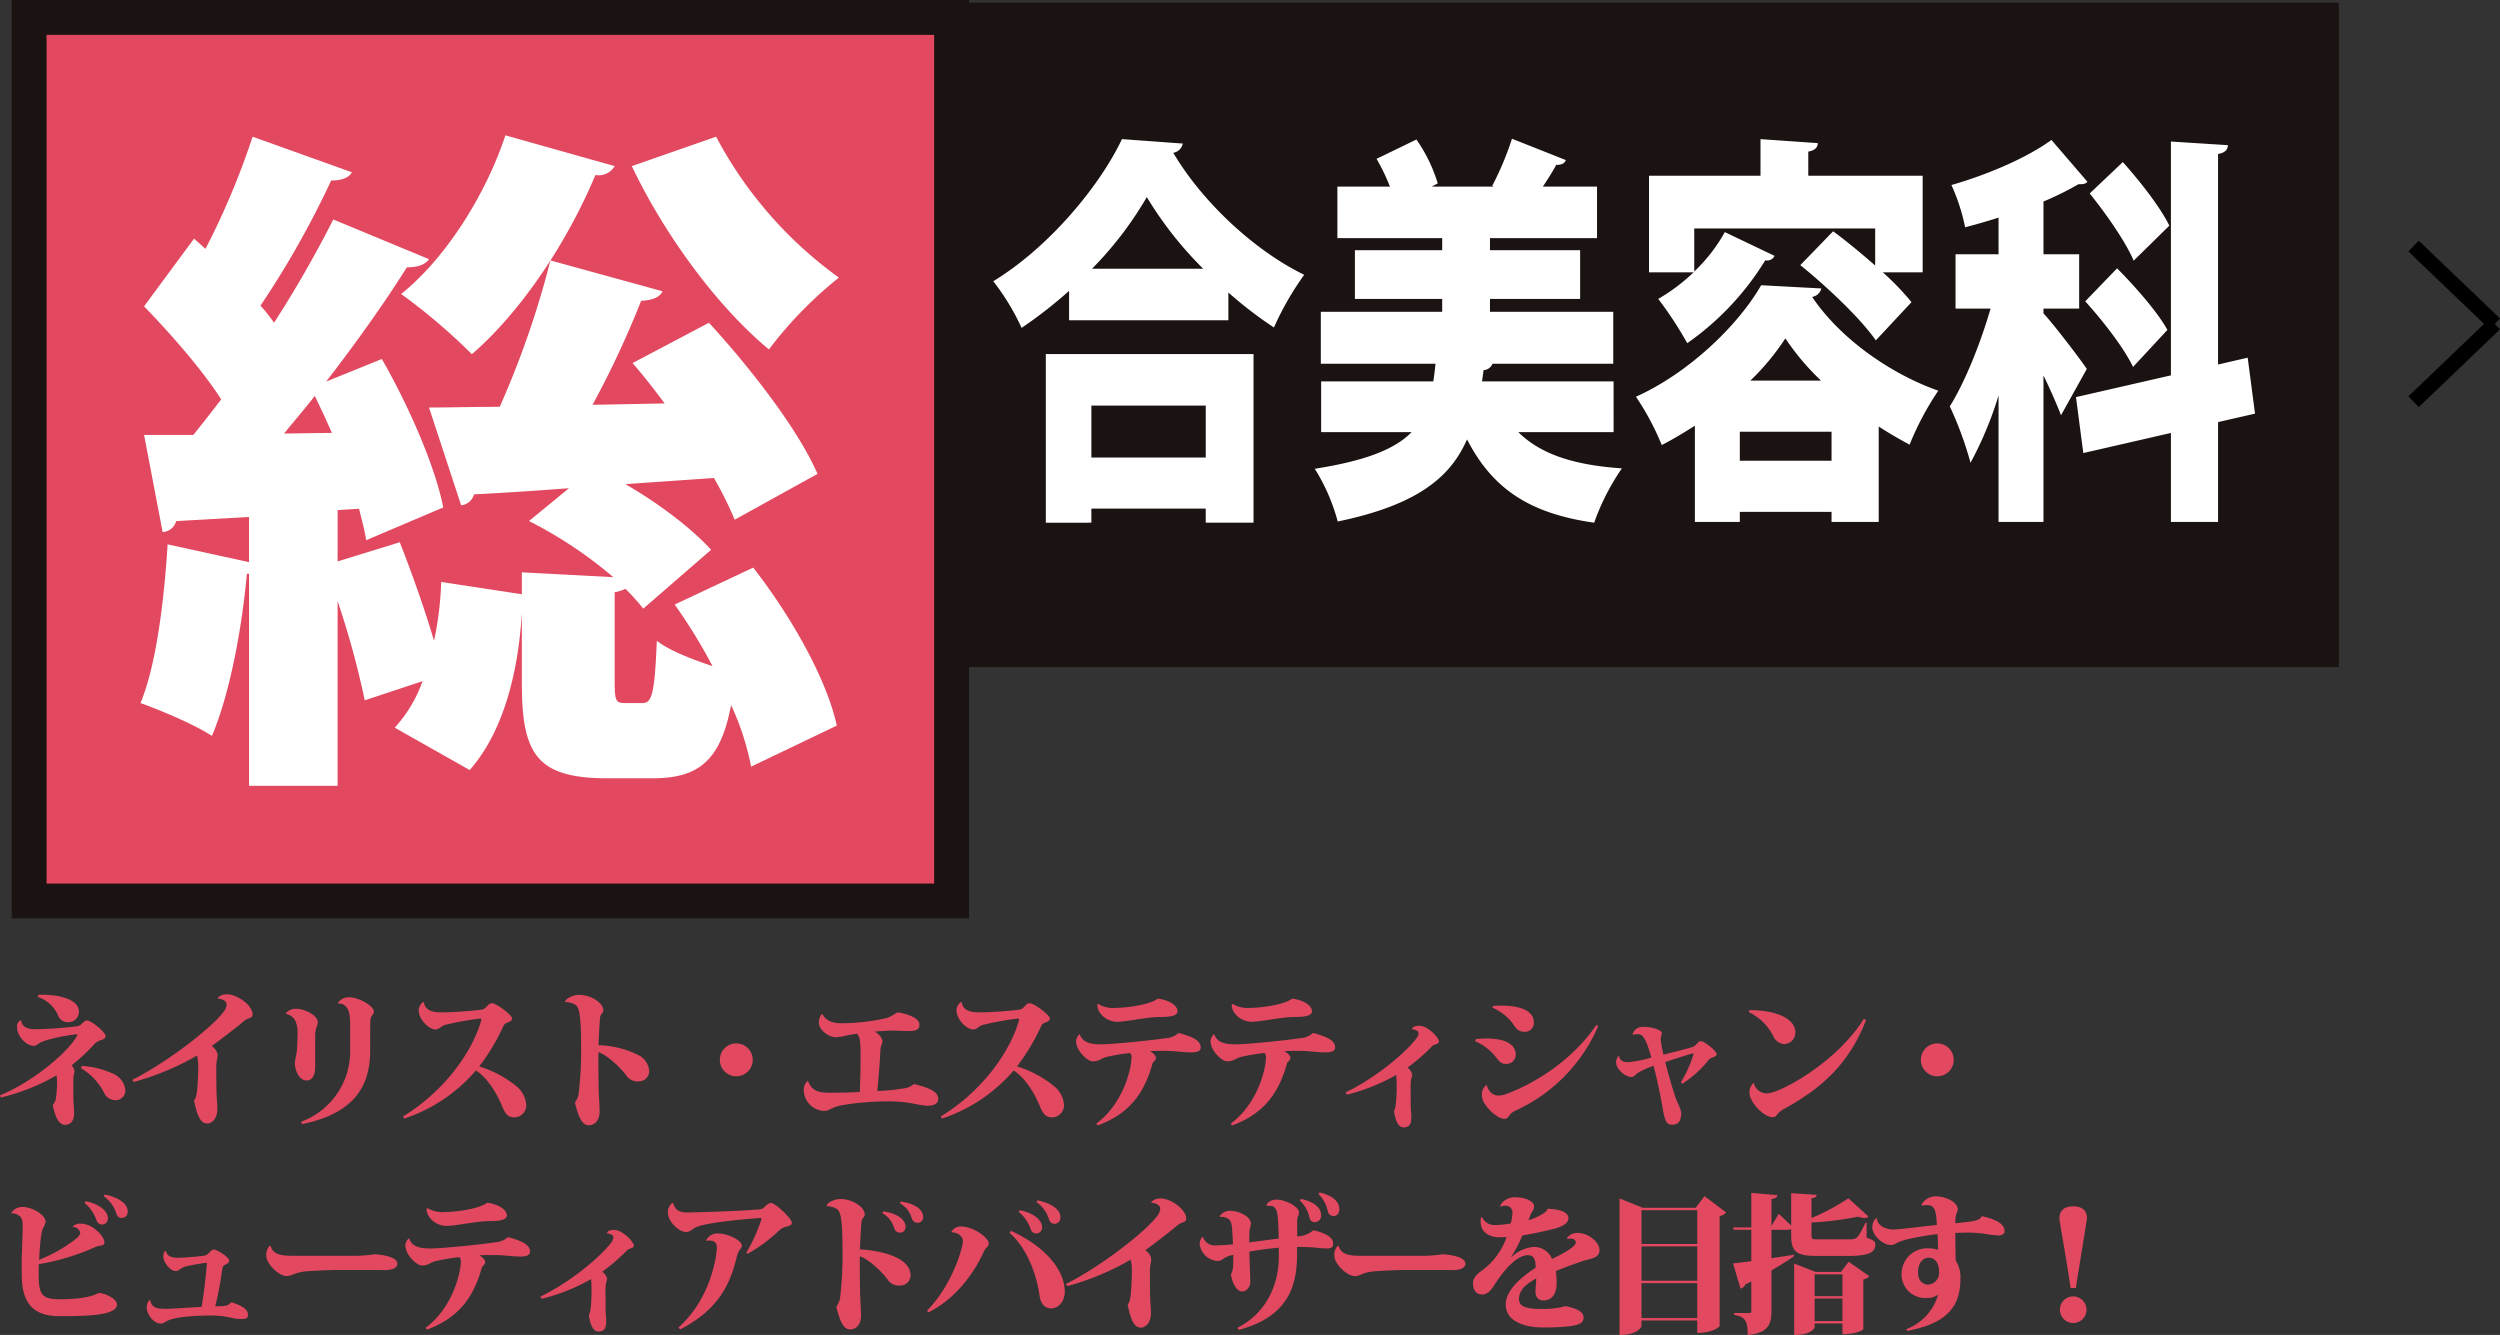
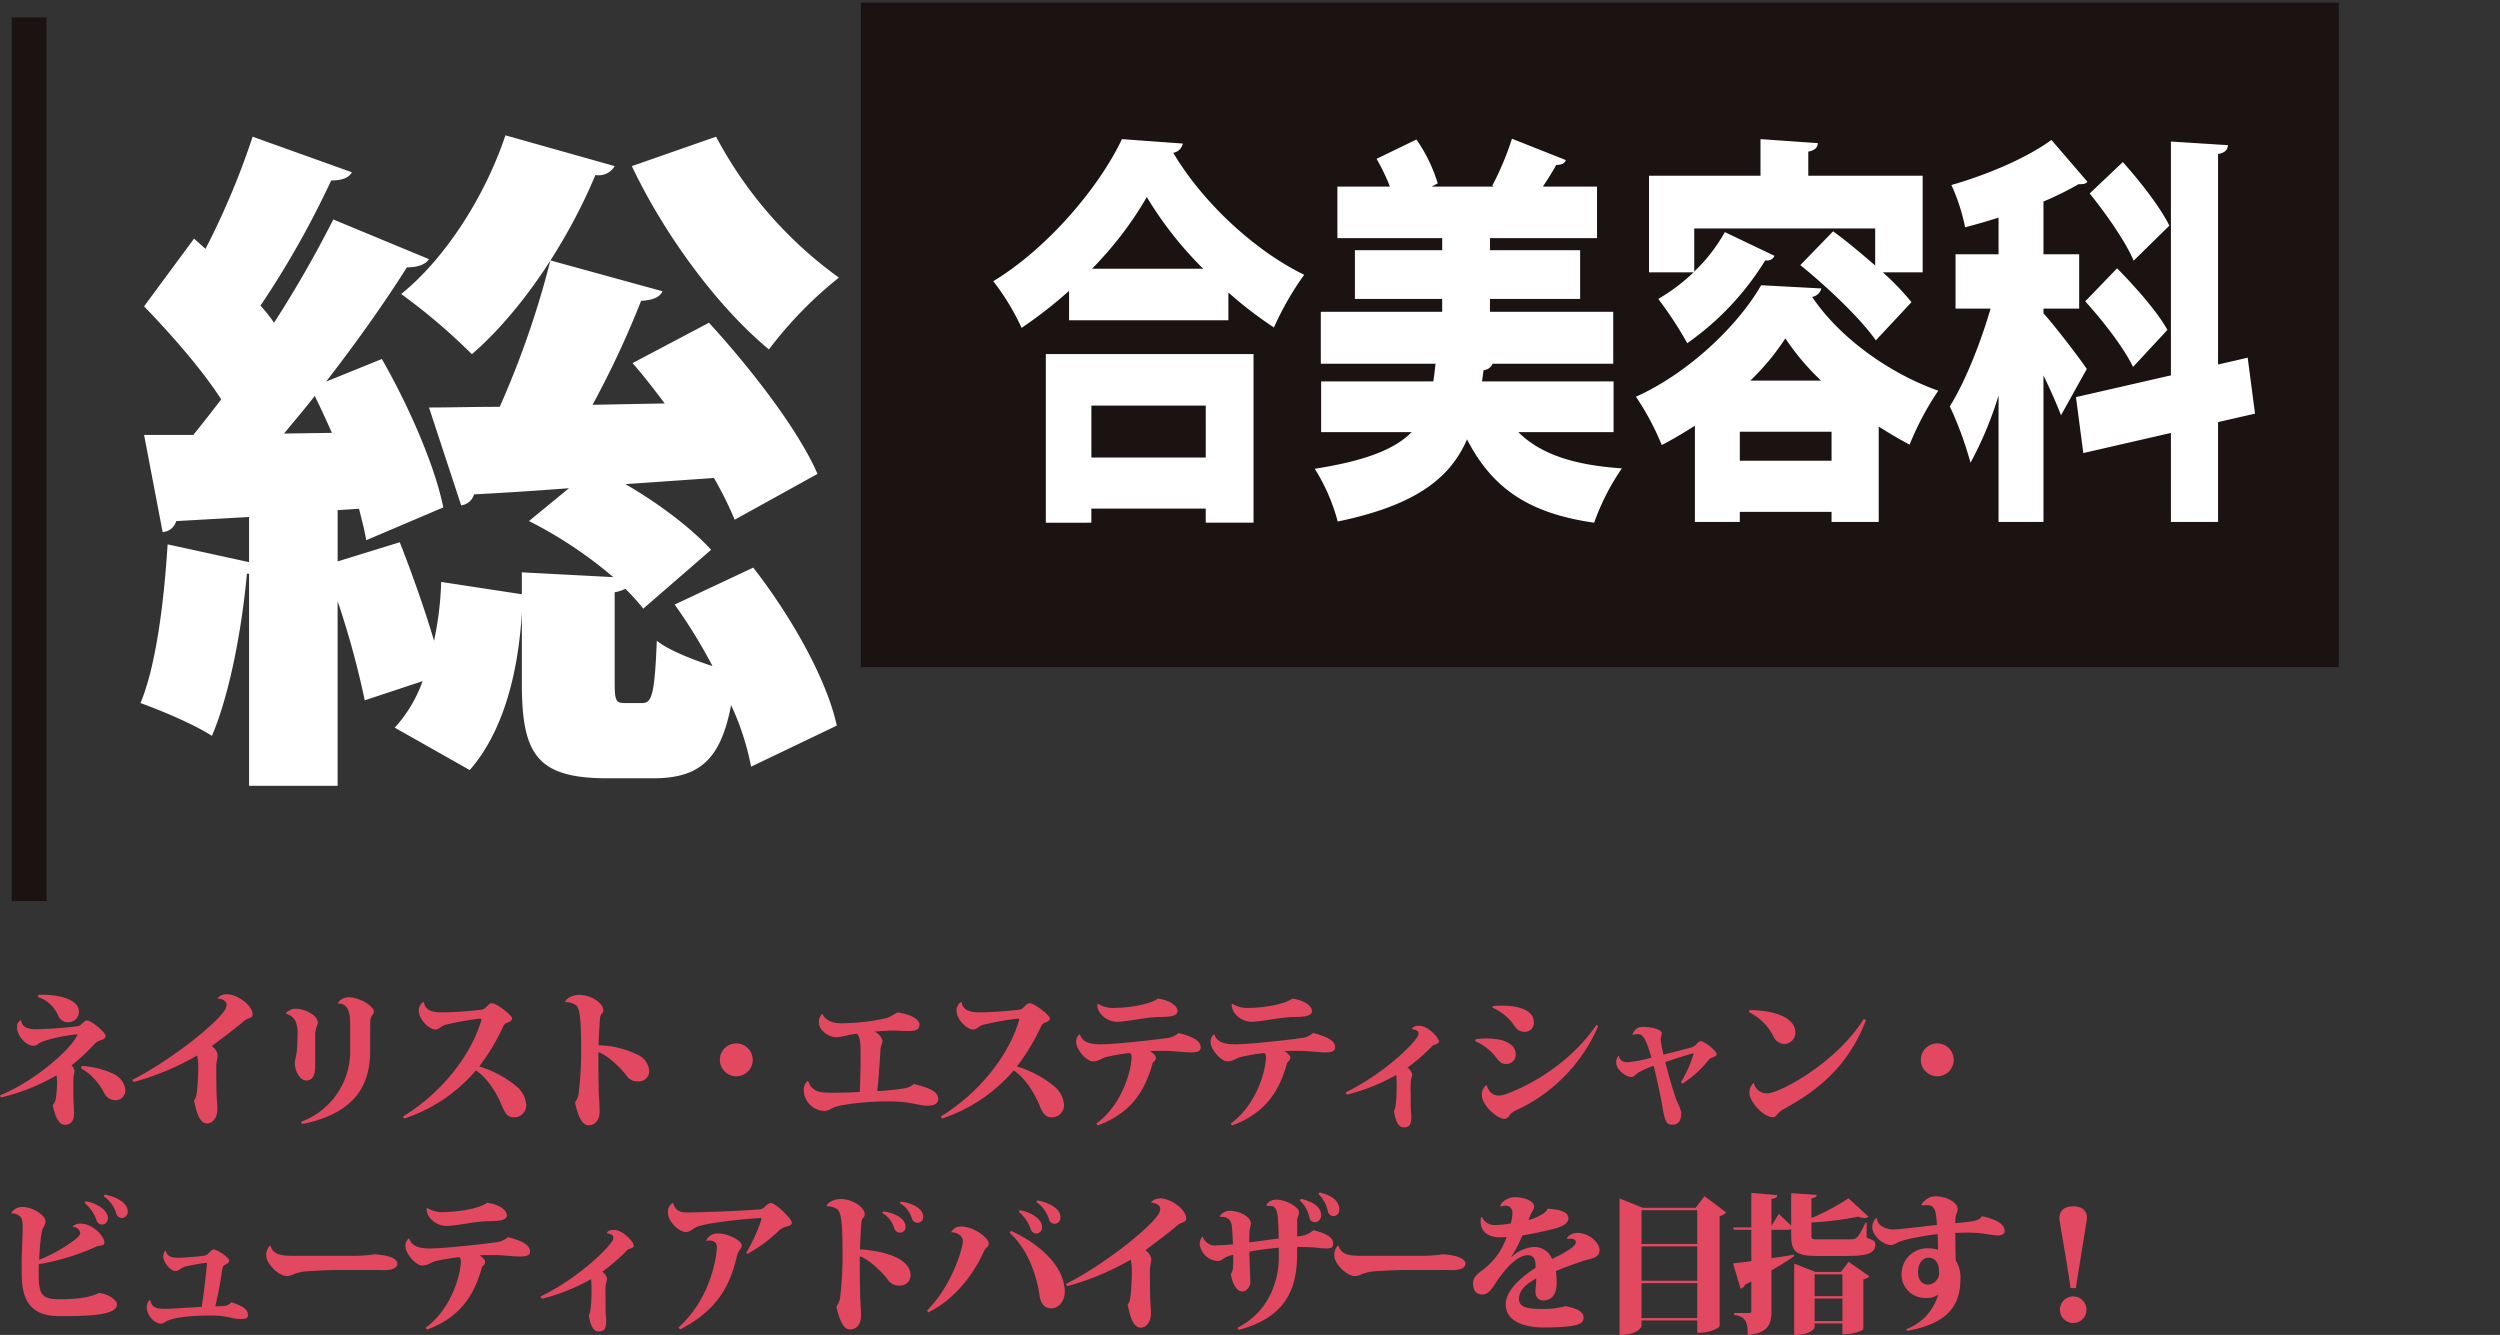
<svg xmlns="http://www.w3.org/2000/svg" width="502.083" height="268.104">
  <rect width="100%" height="100%" fill="#333333" stroke="none" />
  <path d="M7.59 200.223a6.715 6.715 0 014.17 3.93 2.039 2.039 0 001.83 1.14 2.093 2.093 0 002.25-2.13c0-2.79-5.04-3.54-8.13-3.36zm-3.42 4.68a1.35 1.35 0 00-.75 1.38c0 1.74 1.8 3.75 3.3 3.75a1.49 1.49 0 00.99-.42c1.56-1.08 7.2-1.89 7.71-1.89.09 0 .12 0 .12.06a.27.27 0 01-.03.15c-1.44 2.94-8.43 9.12-15.51 12.06l.18.42a41.712 41.712 0 0011.16-4.44 8.1 8.1 0 01.12 1.47 24.5 24.5 0 01-.21 2.97 2.756 2.756 0 01-.66 1.53c.48 2.34 1.23 3.96 2.43 3.96 1.14 0 1.86-.75 1.86-2.37 0-.9-.09-1.62-.12-2.34-.03-.75-.03-1.77-.03-2.7 0-.96 0-1.8.03-2.16.03-.42.21-.9.21-1.23a2.021 2.021 0 00-.6-1.14 38.815 38.815 0 004.74-4.44 3.488 3.488 0 011.26-.66c.57-.21.84-.42.84-.84 0-.66-2.85-3.09-3.78-3.09-.33 0-.6.33-.93.6a1.575 1.575 0 01-.96.57 81.919 81.919 0 01-8.46.6c-2.04 0-2.76-.84-2.82-1.77zm12.09 9.63a12.063 12.063 0 014.68 5.01 2.513 2.513 0 002.16 1.41 1.963 1.963 0 002.07-2.16 4.081 4.081 0 00-2.31-3.09 17.319 17.319 0 00-6.45-1.62zm10.59 2.76a52.64 52.64 0 0012.72-5.31 8.38 8.38 0 01.18.99 10.9 10.9 0 01.06 1.53c0 1.29-.09 2.94-.18 4.02-.15 1.53-.27 2.01-.66 2.46.48 2.43 1.11 4.65 2.61 4.65 1.2 0 2.07-1.26 2.07-2.85 0-1.29-.15-2.22-.15-3.06-.06-1.68-.06-3.39-.06-5.07a7.793 7.793 0 01.12-1.74 4.315 4.315 0 00.15-1.11 2.615 2.615 0 00-1.2-1.71c1.47-1.08 4.5-3.36 6.15-4.74a4.005 4.005 0 011.02-.72c.72-.24 1.05-.36 1.05-.93 0-1.8-3.09-4.02-5.16-4.02-1.2 0-1.86.63-1.86.87.84 0 1.8.45 1.8 1.2a2.537 2.537 0 01-.48 1.29c-2.52 3.51-12.12 10.71-18.48 13.83zm41.04-15.75c2.43-.06 2.43 2.73 2.43 4.41v4.71a15.091 15.091 0 01-9.87 14.64l.24.45c10.08-2.07 13.65-7.26 13.65-14.7v-3.66c0-1.05.03-1.41.03-2.28a2.192 2.192 0 01.24-.99c.18-.33.48-.54.48-.93 0-1.14-2.94-2.91-5.01-2.91a2.612 2.612 0 00-2.22 1.14zm-4.59 6.66a5.49 5.49 0 01.24-1.86 4.317 4.317 0 00.3-.9c0-1.65-2.79-2.85-4.38-2.85a2.608 2.608 0 00-2.04.87l.03.15a2.88 2.88 0 011.86 1.38 6.148 6.148 0 01.45 2.64c0 .36-.06 2.58-.15 3.45-.09.84-.39 1.86-.39 2.43 0 1.59.96 3.48 2.31 3.48 1.11 0 1.77-.87 1.77-2.79zm17.88 16.44a32.238 32.238 0 0014.4-9.66c2.82 1.83 4.65 5.67 5.19 7.02.66 1.65 1.26 2.4 2.43 2.4a2.434 2.434 0 002.49-2.52 5.339 5.339 0 00-2.04-3.78 21.9 21.9 0 00-7.41-3.93 41.451 41.451 0 004.86-8.1 1.29 1.29 0 01.78-.69c.57-.21.96-.42.96-.84 0-.69-3.15-3.06-4.02-3.06-.48 0-.63.21-1.2.78a1.578 1.578 0 01-1.11.54c-1.98.24-5.52.51-7.62.51-1.26 0-3.51 0-3.78-2.13a2.022 2.022 0 00-1.02 1.68c0 1.83 2.01 3.9 3.42 3.9a2.033 2.033 0 001.05-.51 3.208 3.208 0 011.35-.54 56.255 56.255 0 016.45-1.14c.24 0 .33.06.33.18a.227.227 0 01-.03.12c-1.92 6.81-7.83 14.55-15.72 19.35zm32.37-23.4a4.2 4.2 0 011.95.51c.63.42 1.2 1.08 1.2 8.13a71.582 71.582 0 01-.51 9.96 4.611 4.611 0 01-.72 1.59c.63 2.67 1.38 4.56 2.73 4.56 1.44 0 2.22-1.2 2.22-2.73 0-1.62-.15-2.85-.18-4.35-.03-1.89-.09-4.8-.06-7.62 1.98.72 4.59 3.3 5.61 4.71a2.659 2.659 0 002.49 1.17 2.061 2.061 0 002.1-1.98 3.836 3.836 0 00-2.31-3.36 19 19 0 00-7.86-1.92c.03-1.08.18-4.35.3-5.4a1.743 1.743 0 01.27-.87.887.887 0 00.39-.72c0-1.53-2.49-3.12-4.89-3.12-1.29 0-2.76.81-2.76 1.41zm34.32 14.91a3.29 3.29 0 003.3-3.3 3.29 3.29 0 00-3.3-3.3 3.29 3.29 0 00-3.3 3.3 3.29 3.29 0 003.3 3.3zm17.22-12.51a2.305 2.305 0 00-.6 1.92c0 1.23 1.86 2.76 3.48 2.76a17.274 17.274 0 002.7-.51l1.44-.21c.66.75.72 1.62.72 4.8 0 2.04-.06 4.68-.15 6.9-1.35.09-3.78.15-5.37.15-2.34 0-4.17 0-4.98-2.28l-.21-.03a2.491 2.491 0 00-.69 1.95 4.262 4.262 0 004.08 4.02c1.17 0 1.32-.75 3.72-1.17a55.062 55.062 0 018.85-.75 29.348 29.348 0 013.9.21c1.62.21 3.15.66 4.32.66 1.56 0 2.13-.6 2.13-1.35 0-1.44-1.71-2.25-4.89-3a3.7 3.7 0 01-1.65.81 44.963 44.963 0 01-5.7.6c.3-2.97.57-6.75.63-8.28.03-.81.42-1.29.42-1.83a2.927 2.927 0 00-1.62-1.83c1.44-.12 2.85-.21 3.66-.21.87 0 2.1.09 2.85.09 1.62 0 2.52-.12 2.52-1.29 0-1.74-4.02-2.43-4.26-2.43-.48 0-1.11.72-2.31 1.11a41.472 41.472 0 01-9.15 1.05c-2.22 0-3.33-.9-3.75-1.86zm24.09 21a32.237 32.237 0 0014.4-9.66c2.82 1.83 4.65 5.67 5.19 7.02.66 1.65 1.26 2.4 2.43 2.4a2.434 2.434 0 002.49-2.52 5.339 5.339 0 00-2.04-3.78 21.9 21.9 0 00-7.41-3.93 41.451 41.451 0 004.86-8.1 1.29 1.29 0 01.78-.69c.57-.21.96-.42.96-.84 0-.69-3.15-3.06-4.02-3.06-.48 0-.63.21-1.2.78a1.578 1.578 0 01-1.11.54c-1.98.24-5.52.51-7.62.51-1.26 0-3.51 0-3.78-2.13a2.022 2.022 0 00-1.02 1.68c0 1.83 2.01 3.9 3.42 3.9a2.033 2.033 0 001.05-.51 3.208 3.208 0 011.35-.54 56.255 56.255 0 016.45-1.14c.24 0 .33.06.33.18a.227.227 0 01-.03.12c-1.92 6.81-7.83 14.55-15.72 19.35zm31.2-22.92c-.06 1.71 1.8 3.48 3.99 3.48 1.98 0 5.91-.96 8.67-.96 1.56 0 3.45-.12 3.45-1.14 0-1.35-2.13-2.34-3.96-2.55-1.74 1.32-6.57 1.86-8.43 1.86a5.9 5.9 0 01-3.6-.81zm-3.54 5.97a1.877 1.877 0 00-.72 1.47c0 1.8 2.25 3.99 3.3 3.99 1.29 0 1.62-.54 2.73-.87a43.2 43.2 0 014.8-.81 1.139 1.139 0 01.3.87c0 2.16-1.59 9.27-7.08 13.32l.3.36c6.81-2.52 9.48-7.02 11.01-12.48.12-.39.66-.48.66-1.14 0-.36-.54-.93-1.17-1.29.69-.06 1.56-.06 2.37-.06.69 0 1.32 0 1.83.03 1.5.09 2.82.27 3.96.27 1.23 0 2.01-.18 2.01-1.02 0-1.35-1.65-2.16-4.44-2.88a4.182 4.182 0 01-2.58 1.05c-2.55.39-10.47 1.23-13.05 1.23-2.34 0-3.69-.51-4.2-2.01zm30.54-5.97c-.06 1.71 1.8 3.48 3.99 3.48 1.98 0 5.91-.96 8.67-.96 1.56 0 3.45-.12 3.45-1.14 0-1.35-2.13-2.34-3.96-2.55-1.74 1.32-6.57 1.86-8.43 1.86a5.9 5.9 0 01-3.6-.81zm-3.54 5.97a1.877 1.877 0 00-.72 1.47c0 1.8 2.25 3.99 3.3 3.99 1.29 0 1.62-.54 2.73-.87a43.2 43.2 0 014.8-.81 1.139 1.139 0 01.3.87c0 2.16-1.59 9.27-7.08 13.32l.3.36c6.81-2.52 9.48-7.02 11.01-12.48.12-.39.66-.48.66-1.14 0-.36-.54-.93-1.17-1.29.69-.06 1.56-.06 2.37-.06.69 0 1.32 0 1.83.03 1.5.09 2.82.27 3.96.27 1.23 0 2.01-.18 2.01-1.02 0-1.35-1.65-2.16-4.44-2.88a4.182 4.182 0 01-2.58 1.05c-2.55.39-10.47 1.23-13.05 1.23-2.34 0-3.69-.51-4.2-2.01zm26.64 12.15a38.639 38.639 0 009.93-3.96c.06.72.09 1.65.09 2.31 0 .78-.03 4.26-.54 4.89.21 1.77.81 3.33 1.92 3.33 1.2 0 1.56-.6 1.56-2.19 0-.66-.12-1.23-.12-2.25v-2.58a16.8 16.8 0 01.06-2.58 4.953 4.953 0 00.24-1.02 2.293 2.293 0 00-.96-1.38 38.067 38.067 0 004.71-4.05 1.85 1.85 0 01.78-.57c.39-.12.84-.24.84-.63 0-.75-2.25-3.15-3.9-3.15-1.47 0-1.5.6-1.5.69.57.03 1.29.3 1.29.75a1.541 1.541 0 01-.3.93c-2.25 3.06-8.4 8.16-14.34 11.01zm29.22-17.49a10.342 10.342 0 014.08 3.15c.6.93 1.08 1.71 2.37 1.71a1.766 1.766 0 001.89-1.95c0-1.98-2.19-3.3-6.51-3.3-.54 0-1.08.03-1.65.06zm2.49 22.35c.69-.03.93-.75 1.2-.99a3.655 3.655 0 01.96-.66 32.911 32.911 0 0016.62-16.98l-.36-.24c-5.04 7.47-13.08 12.09-18.24 13.92a4.172 4.172 0 01-1.41.27c-1.08 0-1.92-.63-2.4-2.13a2.29 2.29 0 00-.93 2.19c0 1.77 2.97 4.62 4.5 4.62zm-5.94-15.6a10.629 10.629 0 014.23 3.27c.48.63.96 1.29 1.83 1.29a1.873 1.873 0 002.1-1.89c0-1.92-1.98-3.21-5.79-3.21a19.377 19.377 0 00-2.22.12zm31.68-1.23a1.98 1.98 0 01.81-.18c.99 0 1.62.12 2.91 4.71a25.676 25.676 0 01-4.74.93c-1.41 0-1.68-.84-1.77-1.26l-.09-.03a2.162 2.162 0 00-.48 1.35c0 1.29 1.8 2.88 3.03 2.91.54 0 .78-.42 1.35-.84a16.325 16.325 0 013.15-1.41c.9 3.48 1.62 7.32 1.83 8.55.45 2.82.9 3.27 1.92 3.27 1.38 0 1.8-.93 1.8-2.49a11.48 11.48 0 00-.87-2.22c-.51-1.29-1.59-4.86-2.34-7.86 1.62-.57 5.34-1.74 5.55-1.74.09 0 .12.06.12.15a24.164 24.164 0 01-2.55 5.67l.36.24a22.264 22.264 0 005.16-4.65 1.541 1.541 0 01.87-.6c.54-.24.81-.36.81-.63 0-.72-2.49-2.64-3.15-2.64-.39 0-.57.24-.93.63a1.918 1.918 0 01-1.05.63c-1.23.36-3.39.9-5.55 1.44a26.4 26.4 0 01-.57-3.09c0-.21.24-1.05.24-1.23 0-.63-1.86-1.26-3.87-1.26a2.055 2.055 0 00-2.01 1.56zm23.31-4.59a10.6 10.6 0 014.86 4.74 2.615 2.615 0 002.13 1.65 2.274 2.274 0 002.34-2.28c0-3.18-4.59-4.53-9.21-4.53zm23.07 1.35c-5.49 8.82-16.92 14.94-19.38 14.94a2.6 2.6 0 01-2.7-2.1 2.386 2.386 0 00-.87 2.07c0 1.68 2.76 4.83 4.71 4.83.78 0 .69-.81 2.1-1.59 7.26-3.99 13.02-8.73 16.59-17.91zm14.76 11.52a3.29 3.29 0 003.3-3.3 3.29 3.29 0 00-3.3-3.3 3.29 3.29 0 00-3.3 3.3 3.29 3.29 0 003.3 3.3zm-368.25 24.08a6.629 6.629 0 012.52 3.42 1.16 1.16 0 001.11.96 1.217 1.217 0 001.2-1.32c0-1.56-1.83-2.82-4.62-3.39zm-3.84 1.35a7.8 7.8 0 012.37 3.39 1.223 1.223 0 001.14.96 1.2 1.2 0 001.17-1.32c0-1.47-1.95-2.91-4.47-3.36zm-2.31 4.83a1.556 1.556 0 011.44 1.11c0 .51-.3.84-1.26 1.59a30.985 30.985 0 01-6.99 3.9c.06-1.08.24-5.37.81-6.42a3.256 3.256 0 00.48-1.2c0-1.44-2.67-3-4.71-3a2.625 2.625 0 00-2.22 1.26l.03.03a2.363 2.363 0 011.56.45c.54.33.75.96.75 2.31 0 1.08-.21 5.88-.21 6.87 0 1.35 0 2.85.06 3.9.33 5.37 3.18 7.11 7.5 7.11 5.25 0 11.58-.06 11.58-2.34 0-1.17-2.46-2.31-3.66-2.31-2.04 1.11-5.52 1.26-7.8 1.26-3.63 0-4.26-.93-4.26-4.98 0-.63 0-1.32.03-2.07a46.51 46.51 0 0011.52-3.51c.78-.33 1.65-.09 1.65-.84 0-1.29-2.43-3.78-4.68-3.78a2.26 2.26 0 00-1.65.51zm26.88 7.29c-.12 1.86-.57 5.91-1.05 8.76-2.73.15-6.09.39-7.02.39-1.71 0-2.97-.03-3.3-1.74-.54 0-.72 1.23-.72 1.47 0 1.29 1.32 3.24 2.91 3.24.48 0 .87-.42 1.41-.63 1.83-.81 5.94-.99 8.43-.99a21.528 21.528 0 012.19.09c1.68.21 2.76.6 3.69.6h.42c.66 0 1.29-.06 1.29-.78 0-1.02-.72-1.71-3.3-2.58-.84.72-.96.81-3.27.81a68.313 68.313 0 001.35-7.08c.12-.72.24-1.02.42-1.14.24-.18 1.02-.36 1.02-.96 0-.69-2.49-2.22-3.09-2.22-.39 0-.66.42-1.2.9a1.761 1.761 0 01-1.05.39c-1.62.18-3.84.36-4.86.36-.81 0-2.25 0-2.49-1.38-.39 0-.54.75-.54 1.17 0 .93 1.29 2.88 2.46 2.88a1.3 1.3 0 00.75-.24 4.237 4.237 0 011.2-.66 40.81 40.81 0 014.26-.75zm33.27 1.35c.78 0 1.92.03 2.43.03 1.53 0 2.55-.45 2.55-1.29 0-1.32-2.7-1.77-4.5-1.89h-.06a30.5 30.5 0 01-3.45.3h-12.6c-2.07 0-4.35 0-4.83-1.98h-.21a2.556 2.556 0 00-.66 2.07c0 1.38 2.37 3.99 4.14 3.99a3.789 3.789 0 001.32-.36 8.561 8.561 0 012.04-.54c1.11-.15 5.16-.33 7.11-.33zm10.86-12.33c-.06 1.71 1.8 3.48 3.99 3.48 1.98 0 5.91-.96 8.67-.96 1.56 0 3.45-.12 3.45-1.14 0-1.35-2.13-2.34-3.96-2.55-1.74 1.32-6.57 1.86-8.43 1.86a5.9 5.9 0 01-3.6-.81zm-3.54 5.97a1.877 1.877 0 00-.72 1.47c0 1.8 2.25 3.99 3.3 3.99 1.29 0 1.62-.54 2.73-.87a43.2 43.2 0 014.8-.81 1.139 1.139 0 01.3.87c0 2.16-1.59 9.27-7.08 13.32l.3.36c6.81-2.52 9.48-7.02 11.01-12.48.12-.39.66-.48.66-1.14 0-.36-.54-.93-1.17-1.29.69-.06 1.56-.06 2.37-.06.69 0 1.32 0 1.83.03 1.5.09 2.82.27 3.96.27 1.23 0 2.01-.18 2.01-1.02 0-1.35-1.65-2.16-4.44-2.88a4.182 4.182 0 01-2.58 1.05c-2.55.39-10.47 1.23-13.05 1.23-2.34 0-3.69-.51-4.2-2.01zm26.64 12.15a38.639 38.639 0 009.93-3.96c.06.72.09 1.65.09 2.31 0 .78-.03 4.26-.54 4.89.21 1.77.81 3.33 1.92 3.33 1.2 0 1.56-.6 1.56-2.19 0-.66-.12-1.23-.12-2.25v-2.58a16.8 16.8 0 01.06-2.58 4.953 4.953 0 00.24-1.02 2.293 2.293 0 00-.96-1.38 38.066 38.066 0 004.71-4.05 1.85 1.85 0 01.78-.57c.39-.12.84-.24.84-.63 0-.75-2.25-3.15-3.9-3.15-1.47 0-1.5.6-1.5.69.57.03 1.29.3 1.29.75a1.541 1.541 0 01-.3.93c-2.25 3.06-8.4 8.16-14.34 11.01zm41.34-9.03a30.251 30.251 0 006.15-4.5 3.569 3.569 0 011.41-.9c.63-.18 1.35-.27 1.35-.87 0-.75-3.27-3.96-4.23-3.96a2.362 2.362 0 00-1.14.72 1.774 1.774 0 01-1.53.6c-3.57.33-12.63.6-14.1.6-1.53 0-2.46-.45-2.82-1.86l-.18-.03a2.174 2.174 0 00-.87 2.04c0 1.71 2.25 3.78 3.6 3.78.84 0 1.32-.63 2.01-.96 2.52-1.14 12.81-1.86 12.87-1.86.15 0 .3.03.3.18a32.053 32.053 0 01-3.06 6.78zm-8.25-2.61a3.323 3.323 0 01.57-.06c1.53 0 1.53 1.05 1.53 1.47 0 .87-.84 9.84-7.71 15.99l.33.39c7.59-3.9 10.11-9 11.43-14.82a3.9 3.9 0 01.66-1.32 1.034 1.034 0 00.3-.69c0-1.08-2.88-2.43-4.62-2.43a2.484 2.484 0 00-2.52 1.35zm24.18-6.96a4.2 4.2 0 011.95.51c.63.42 1.2 1.08 1.2 8.13a71.584 71.584 0 01-.51 9.96 4.611 4.611 0 01-.72 1.59c.63 2.67 1.38 4.56 2.73 4.56 1.44 0 2.22-1.2 2.22-2.73 0-1.62-.15-2.85-.18-4.35-.03-1.89-.09-4.8-.06-7.62 1.98.72 4.59 3.3 5.61 4.71a2.659 2.659 0 002.49 1.17 2.061 2.061 0 002.1-1.98c0-4.23-7.68-5.16-10.17-5.28.03-1.08.18-4.35.3-5.4a1.743 1.743 0 01.27-.87.887.887 0 00.39-.72c0-1.53-2.49-3.12-4.89-3.12-1.29 0-2.76.81-2.76 1.41zm14.67-.6a5.055 5.055 0 012.4 3.03 1.174 1.174 0 001.11.9 1.1 1.1 0 001.17-1.2c0-1.47-1.71-2.67-4.47-3.06zm-3.54 1.98a5.055 5.055 0 012.4 3.03 1.174 1.174 0 001.11.9 1.1 1.1 0 001.17-1.2c0-1.47-1.83-2.73-4.47-3.06zm30.96-2.22a6.629 6.629 0 012.52 3.42 1.16 1.16 0 001.11.96 1.217 1.217 0 001.2-1.32c0-1.56-1.83-2.82-4.62-3.39zm-3.54 1.98a7.8 7.8 0 012.37 3.39 1.223 1.223 0 001.14.96 1.2 1.2 0 001.17-1.32c0-1.47-1.95-2.91-4.47-3.36zm-13.53 4.11c1.23 0 2.31.72 2.31 1.8 0 1.11-1.98 8.61-7.2 13.92l.27.36c5.19-2.58 9-7.47 11.13-12.21.42-.93.99-.9.99-1.65 0-1.11-3.03-3.39-5.55-3.39a2.1 2.1 0 00-1.98 1.14zm11.7.12c3.9 3.39 5.58 9.33 6 12.54.18 1.38.84 2.61 2.34 2.61s2.73-1.41 2.73-3.33c0-4.32-3.81-9.03-10.8-12.24zm11.58 10.68a52.639 52.639 0 0012.72-5.31 8.38 8.38 0 01.18.99 10.9 10.9 0 01.06 1.53c0 1.29-.09 2.94-.18 4.02-.15 1.53-.27 2.01-.66 2.46.48 2.43 1.11 4.65 2.61 4.65 1.2 0 2.07-1.26 2.07-2.85 0-1.29-.15-2.22-.15-3.06-.06-1.68-.06-3.39-.06-5.07a7.794 7.794 0 01.12-1.74 4.315 4.315 0 00.15-1.11 2.615 2.615 0 00-1.2-1.71c1.47-1.08 4.5-3.36 6.15-4.74a4.005 4.005 0 011.02-.72c.72-.24 1.05-.36 1.05-.93 0-1.8-3.09-4.02-5.16-4.02-1.2 0-1.86.63-1.86.87.84 0 1.8.45 1.8 1.2a2.537 2.537 0 01-.48 1.29c-2.52 3.51-12.12 10.71-18.48 13.83zm50.43-18.51a6.721 6.721 0 011.89 3.48 1.178 1.178 0 001.11.96c.66 0 1.2-.42 1.2-1.38 0-1.56-1.44-2.79-3.96-3.36zm-3.75 1.29a6.623 6.623 0 011.95 3.42 1.064 1.064 0 001.11.96 1.294 1.294 0 001.23-1.38c0-1.47-1.26-2.67-4.05-3.3zm-6.63 1.11c.9 0 1.2 0 1.53.27.72.69.78 2.16.87 6.3-1.53.15-3.81.51-5.91.75 0-.66.03-2.1.06-2.4a12.139 12.139 0 00.27-1.38c0-1.44-2.49-2.55-4.11-2.55a2.465 2.465 0 00-2.16 1.08l.06.12c1.53 0 2.28.54 2.4 2.04.09.99.15 2.1.21 3.48a32.474 32.474 0 01-3.27.21 2.5 2.5 0 01-2.76-1.68l-.18.03a2.544 2.544 0 00-.48 1.35 3.877 3.877 0 003.6 3.45 1.57 1.57 0 001.02-.36 4.793 4.793 0 012.13-.87c0 2.43 0 3.12-.48 3.9.45 2.52 1.44 3.45 2.31 3.45.93 0 1.59-1.11 1.59-1.77 0-.99-.18-5.34-.18-6.24 2.1-.36 3.99-.63 5.91-.78v1.92c0 4.53-1.86 10.89-8.31 14.16l.27.42c9.33-2.49 11.61-8.1 11.7-14.7 0-.69 0-1.38.03-1.95 1.11-.03 3 .06 3.66.12a18.918 18.918 0 002.22.18c.99 0 1.35-.24 1.35-1.02 0-1.29-1.8-2.16-3.99-2.64a5.036 5.036 0 01-3.24 1.23v-2.73a2.764 2.764 0 01.12-1.17 2.224 2.224 0 00.24-.9c0-1.17-2.73-2.58-4.56-2.58-1.05 0-1.95.66-1.95 1.23zm34.92 12.87c.78 0 1.92.03 2.43.03 1.53 0 2.55-.45 2.55-1.29 0-1.32-2.7-1.77-4.5-1.89h-.06a30.5 30.5 0 01-3.45.3h-12.6c-2.07 0-4.35 0-4.83-1.98h-.21a2.556 2.556 0 00-.66 2.07c0 1.38 2.37 3.99 4.14 3.99a3.789 3.789 0 001.32-.36 8.561 8.561 0 012.04-.54c1.11-.15 5.16-.33 7.11-.33zm25.53-6.24a3.305 3.305 0 01.54-.06c.54 0 1.08.21 1.08.75 0 .93-2.64 2.31-4.77 3.33a3.842 3.842 0 00-3.69-2.4 7.3 7.3 0 00-4.38 1.95l-.09-.03a23.679 23.679 0 002.19-4.23c2.43-.39 5.1-1.02 6.42-1.35 1.44-.36 2.85-1.08 2.85-2.07 0-1.53-2.37-1.86-4.2-1.95-.18.96-2.88 2.07-3.84 2.28l.48-1.2c.18-.42.66-.87.66-1.5 0-1.11-1.77-1.89-3.93-1.89-1.41 0-2.88 1.11-2.85 1.86l.06.03a2.377 2.377 0 01.87-.18 1.344 1.344 0 011.5 1.32 9.045 9.045 0 01-.33 2.22 16.74 16.74 0 01-3.12.33 2.751 2.751 0 01-2.67-1.59h-.15a2.543 2.543 0 00-.12.87c0 2.43 2.04 3.18 3.78 3.18a11.8 11.8 0 001.44-.06 13.9 13.9 0 01-4.8 6.63c-.93.66-1.95 1.47-1.95 2.61 0 1.68.81 2.31 1.86 2.31.99 0 1.65-.69 2.46-1.95 2.37-3.72 4.8-5.94 6.69-5.94 1.56 0 1.56 1.56 1.56 2.52-2.43 1.59-6 4.32-6 7.38 0 3.42 3.84 4.62 7.47 4.62a48.05 48.05 0 005.52-.27c1.92-.3 2.64-.69 2.64-1.74 0-1.23-1.47-1.83-3.6-2.28a16.872 16.872 0 01-4.68.57c-3.3 0-4.68-.45-4.68-2.01s1.05-2.79 3.45-4.11c.03.42-.15 2.25-.15 2.61 0 1.02.51 1.8 1.59 1.8 1.41 0 2.67-.93 2.67-3.51 0-.75-.09-1.83-.15-2.4 1.56-.66 4.08-1.56 5.52-2.04 1.5-.51 3.24-.51 3.24-2.19 0-1.38-2.01-3.42-4.44-3.42a2.661 2.661 0 00-2.13 1.02zm25.68-6.24h-10.59l-4.68-1.89v27.42c3.75 0 4.41-1.65 4.41-1.8v-1.11h11.19v2.49c3.33 0 4.5-1.29 4.5-1.35v-22.11a2.241 2.241 0 001.32-.72l-4.35-3.27zm.33 14.64h-11.19v-6.9h11.19zm0-7.38h-11.19v-6.78h11.19zm-11.19 7.86h11.19v7.02h-11.19zm34.95-2.25l-4.29-1.68v14.34c3.51 0 4.11-1.44 4.11-1.53v-.78h5.58v2.16c3.06 0 4.2-.96 4.2-.99v-10.02a2.029 2.029 0 001.2-.63l-4.14-2.91-1.56 2.04zm5.4 4.86h-5.58v-4.38h5.58zm-5.58.48h5.58v4.53h-5.58zm10.23-15.24c-1.65 3.36-1.77 3.36-3.42 3.36h-6.18c-1.17 0-1.26-.06-1.26-.81v-2.58a61.043 61.043 0 009.36-1.17 3.668 3.668 0 001.26.27 1.229 1.229 0 00.84-.27l-4.05-3.69a42.411 42.411 0 01-7.41 3.96v-3.96c.84-.12.99-.33 1.05-.69l-5.13-.33v6.51l-2.49-2.37-1.47 2.43v-5.4c.99-.15 1.14-.39 1.17-.78l-5.22-.45v6.93h-3.63l.12.48h3.51v6.3c-1.59.21-2.88.36-3.66.45l1.5 5.07a1.323 1.323 0 00.93-.81l1.23-.63v5.91c0 .3-.09.42-.36.42h-3.09v.39c2.25.36 2.73 1.26 2.73 4.02 4.2-.36 4.77-2.28 4.77-4.86v-8.1c1.95-1.14 3.48-2.1 4.56-2.88l-.03-.27c-1.53.24-3.06.48-4.53.69v-5.7h2.97a2.96 2.96 0 00.99-.12v1.2c0 3.39 1.05 4.17 5.22 4.17h6.18c4.44 0 5.49-.81 5.49-2.31 0-.6-.24-.81-1.74-1.35v-3.03zm11.4-3.42a3.606 3.606 0 01.84-.09c1.32 0 1.95.39 2.07 3.99-3.03.3-7.56.9-8.73.9-1.62 0-3.3-.9-3.27-2.22l-.24-.03a2.545 2.545 0 00-.72 1.77c0 1.71 2.16 3.6 3.75 3.6.66 0 1.14-.45 1.71-.66a16.959 16.959 0 012.46-.69c1.17-.24 3.66-.69 5.19-.84.06.93.09 2.22.09 3.15a6.194 6.194 0 00-1.95-.3 5.155 5.155 0 00-5.37 4.95 4.716 4.716 0 005.07 5.01 3.334 3.334 0 002.28-.69 10.43 10.43 0 01-6.39 6.96l.15.36c7.47-1.41 10.71-4.44 10.71-10.47a6.085 6.085 0 00-.93-3.63c-.06-1.2-.09-3.15-.09-5.58.66-.03 1.41-.06 2.19-.06a24.682 24.682 0 013.54.21 23.229 23.229 0 002.91.36c.48 0 1.26-.21 1.26-.84 0-1.53-1.83-2.43-4.56-3.03-.63.93-1.35 1.02-5.34 1.41a6.634 6.634 0 01.15-1.74 4.03 4.03 0 00.33-.96c.03-1.65-2.55-2.7-4.44-2.7a3.3 3.3 0 00-2.85 1.68zm1.2 15.87c-1.05 0-2.07-.72-2.07-2.49 0-1.92 1.05-2.91 2.13-2.91 1.38 0 2.1 1.2 2.1 2.82a2.362 2.362 0 01-2.16 2.58zm26.34-13.05c.03.42 1.74 9.99 2.22 13.74h1.08c.3-2.22 2.22-13.62 2.22-14.04 0-1.32-.75-2.37-2.76-2.37s-2.76 1.05-2.76 2.37zm2.76 15.42a2.67 2.67 0 102.67 2.67 2.676 2.676 0 00-2.67-2.67z" fill="#e2485f" />
  <path fill="#1a1311" d="M172.89.521h296.824v133.445H172.89z" />
-   <path d="M5.849 3.5H191.11v177.45H5.849z" fill="#e2485f" stroke="#1a1311" stroke-width="7" />
+   <path d="M5.849 3.5v177.45H5.849z" fill="#e2485f" stroke="#1a1311" stroke-width="7" />
  <path d="M129.044 141.195c1.865 0 2.436-1.786 2.866-12.5 2.438 1.923 7.028 3.707 11.187 5.081a107.392 107.392 0 00-7.6-12.362l15.775-7.419c7.6 9.752 14.773 22.391 16.781 31.733l-17.209 8.243a52.686 52.686 0 00-4.016-12.364c-2.151 11.4-6.741 14.7-15.775 14.7h-9.036c-14.2 0-17.212-4.806-17.212-19.094v-14.152c-.717 12.087-3.727 23.9-10.468 31.593l-15.06-8.515a27.57 27.57 0 005.594-9.342l-11.618 3.847a174.707 174.707 0 00-5.45-19.918v37.091H50.02v-42.586h-.434c-1 10.99-3.442 24.177-7.028 32.557-3.583-2.335-10.181-5.083-14.341-6.594 3.153-7.556 4.733-20.468 5.448-31.87l16.351 3.572v-9.067l-14.63.824a3 3 0 01-2.723 2.2l-3.729-19.506h9.894c1.865-2.335 3.729-4.671 5.594-7.144-3.873-6.045-10.184-13.186-15.488-18.682l10.04-13.6 2.293 2.061a153.736 153.736 0 009.466-22.528l19.934 7.144c-.574 1.1-2.008 1.649-4.157 1.649a184.509 184.509 0 01-14.2 25.139 28.516 28.516 0 012.725 3.435 229.42 229.42 0 0011.9-20.744l19.217 7.968c-.717 1.1-2.295 1.649-4.446 1.649-4.3 6.869-10.04 14.972-16.207 22.94L76.686 72.1c5.45 9.479 10.757 21.706 12.335 29.809l-15.481 6.586c-.287-1.923-.86-3.984-1.434-6.317l-4.3.273v10.3l12.478-3.847c2.438 6.182 5.02 13.463 6.885 19.783a64.964 64.964 0 001.434-11.815l16.2 2.473v-4.4l18.359.962a85.327 85.327 0 00-16.925-11.265l8.032-6.592c-7.172.547-13.626.96-19.074 1.234a3.012 3.012 0 01-2.582 2.2l-6.454-19.643c4.159 0 8.892-.137 14.2-.137a183.39 183.39 0 0010.183-29.4l22.516 6.191c-.574 1.236-2.006 1.786-4.3 1.923a189.055 189.055 0 01-9.753 20.88l14.484-.275c-2.151-2.885-4.3-5.633-6.452-8.105l15.345-8.1c8.319 9.065 17.926 21.429 21.8 30.357l-16.635 9.2a72.851 72.851 0 00-4.161-8.38l-17.785 1.234c6.885 3.984 13.339 8.93 17.212 13.189l-13.627 11.819a41.607 41.607 0 00-3.586-3.984 7.74 7.74 0 01-2.151.687v18.132c0 3.709.287 4.121 2.008 4.121zM66.657 86.934q-1.725-3.915-3.442-7.419c-2.008 2.61-4.159 5.083-6.167 7.556zm56.791-53.574a3.708 3.708 0 01-3.87 1.786c-5.45 13.049-14.63 27.2-24.811 35.989a119.253 119.253 0 00-14.2-12.087c8.893-7.144 16.922-19.781 20.938-31.87zm20.367-5.907a82.274 82.274 0 0024.667 28.3 80.223 80.223 0 00-14.054 14.423c-10.47-8.653-21.084-23.215-27.536-36.814zm70.89 30.963a90.428 90.428 0 01-9.534 7.438 47.165 47.165 0 00-5.692-9.378c10.941-6.629 21.241-18.834 25.846-28.534l12.221.889a2.34 2.34 0 01-1.918 1.859c6.141 10.346 16.763 19.886 26.3 24.495a59.447 59.447 0 00-6.078 10.589 80.733 80.733 0 01-9.15-7.032v5.577h-31.991zm-4.67 46.561V71.104h41.715v33.871h-9.6v-2.829h-22.969v2.829zm32.119-23.522h-22.969v10.428h22.969zm-.513-27.485a74.192 74.192 0 01-11.324-14.391 71.751 71.751 0 01-11 14.391zm82.422 32.819h-19.132c4.48 4.446 11.2 6.629 20.795 7.275a46.887 46.887 0 00-5.567 10.913c-12.987-1.859-20.41-6.79-25.528-16.733-3.328 7.6-9.98 13.178-25.976 16.492a38.434 38.434 0 00-4.605-10.591c10.3-1.616 16.122-3.96 19.448-7.356H265.33V76.603h22.52c.193-1.131.318-2.344.448-3.557h-23.034V62.618h24.376v-2.587h-17.53V50.25h17.53v-2.423h-21.048V37.478h10.555a40.549 40.549 0 00-2.687-5.577l8-3.881a31.05 31.05 0 014.287 8.812l-1.217.646h12.476l-.318-.161a59.406 59.406 0 003.965-9.457l10.811 4.285c-.256.728-.894.97-1.918.97-.7 1.292-1.663 2.829-2.687 4.364h10.876v10.349h-21.5v2.423h18.106v9.782h-18.106v2.587h24.759v10.428h-24.248a2.065 2.065 0 01-1.791 1.294l-.32 2.262h26.424zm16.328-1.292c-2.176 1.374-4.415 2.748-6.656 3.879a53.362 53.362 0 00-5.181-9.7c10.43-4.688 20.409-14.146 25.145-22.391l12.093.646a2.3 2.3 0 01-1.856 1.7c5.822 8.649 16.122 15.6 25.335 18.834a58.018 58.018 0 00-5.757 10.834 81.46 81.46 0 01-6.206-3.638v19.158h-9.471v-2.02h-18.426v2.02h-9.02zm-.128-30.962a33.424 33.424 0 006.14-7.921l9.982 4.77a1.624 1.624 0 01-1.856.889 56.182 56.182 0 01-15.674 16.651 74.429 74.429 0 00-5.824-8.891 37.732 37.732 0 007.1-5.336h-8.955v-19.4h22.393v-7.356l11.517.807c-.065.891-.576 1.455-1.921 1.7v4.849h22.969v19.4h-8a52.955 52.955 0 015.757 5.985l-7.165 7.678c-3.008-4.364-9.854-10.832-15.165-15.116l6.591-6.79c2.559 1.859 5.567 4.364 8.447 6.869v-7.436h-36.341zm9.148 37.994h18.426V86.71h-18.426zm16.315-16.086a49.411 49.411 0 01-7.164-8.488 48.413 48.413 0 01-7.039 8.488zm44.671-13.5c1.858 1.941 7.487 9.295 8.7 11.156l-5.181 9.3c-.832-2.183-2.111-5.094-3.521-8v29.425h-9.02V79.433a72.845 72.845 0 01-5.63 13.5 71.387 71.387 0 00-4.159-11.317c3.072-4.931 6.143-12.611 8.189-19.643h-7.037V51.06h8.637v-7.356a119.49 119.49 0 01-6.716 1.941 38.456 38.456 0 00-2.752-8.488c7.357-2.1 15.226-5.5 20.089-9.054l7.23 8.406c-.383.485-1.022.485-1.791.485a62.361 62.361 0 01-7.039 3.477V51.06h7.167v10.913h-7.167zm42.484 20.128l-7.422 1.7v20.047h-9.468V86.95l-17.595 4.04-1.47-11.237 19.065-4.366V28.426l11.454.728c-.065.968-.641 1.535-1.986 1.777v42.277l5.952-1.374zm-24.5-9.376c-1.791-3.8-6.078-9.3-9.6-13.178l6.4-6.629c3.516 3.557 8.061 8.651 10.107 12.369zm-2.048-41.148c3.328 3.72 7.488 8.973 9.341 12.772l-7.165 7.034c-1.6-3.8-5.567-9.46-8.83-13.5z" fill="#fff" />
-   <path d="M484.727 49.419l16.318 15.63m-16.318 15.63l16.318-15.63" fill="none" stroke="#000" stroke-width="3" />
</svg>